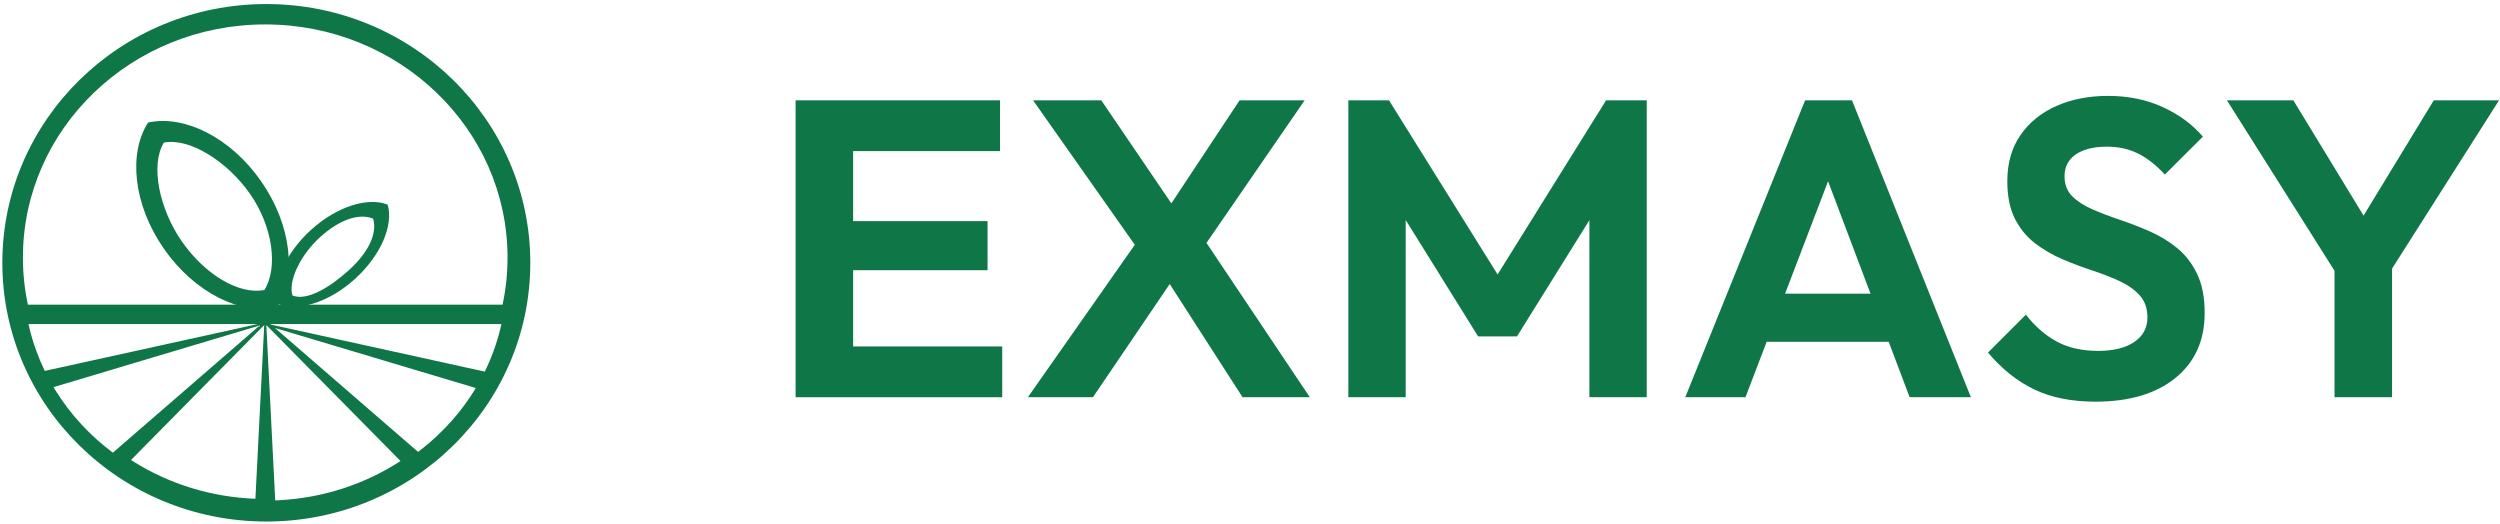
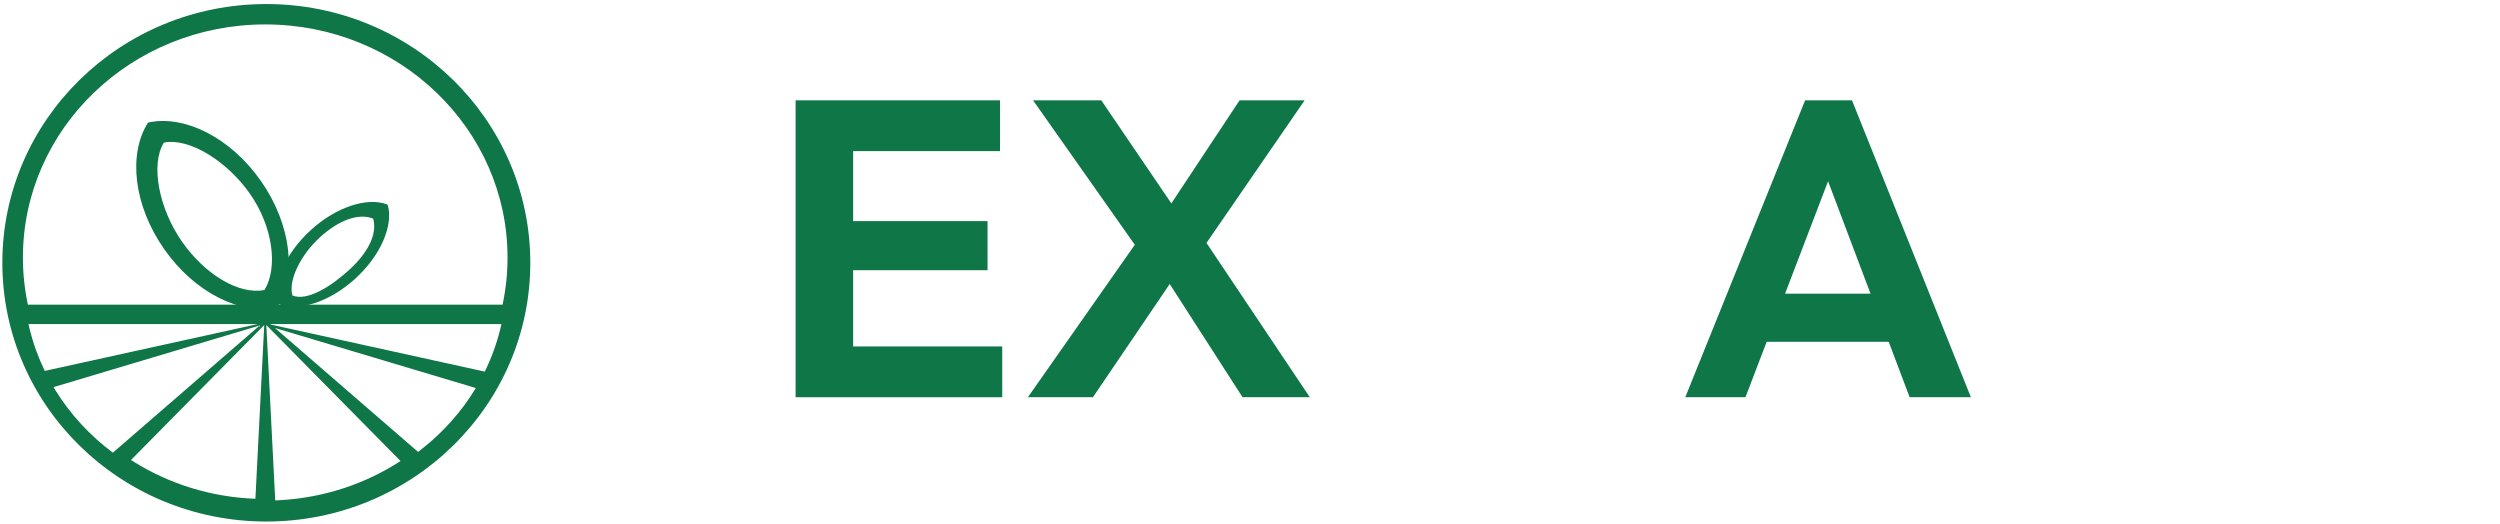
<svg xmlns="http://www.w3.org/2000/svg" width="372px" height="78px" viewBox="0 0 372 78" version="1.1">
  <title>exmasy-logo</title>
  <g id="Page-1" stroke="none" stroke-width="1" fill="none" fill-rule="evenodd">
    <g id="A4-Copy-2" transform="translate(-349, -635)" fill="#0E7647">
      <g id="exmasy-logo" transform="translate(349.349, 635.603)">
        <path d="M39.28,-8.52651283e-14 C60.973,-8.52651283e-14 78.56,17.237 78.56,38.5 C78.56,59.763 60.973,77 39.28,77 C17.586,77 1.42108547e-14,59.763 1.42108547e-14,38.5 C1.42108547e-14,17.237 17.586,-8.52651283e-14 39.28,-8.52651283e-14 Z M39.281,47.815 L40.604,73.858 L41.232,73.829 C47.907,73.468 54.08,71.362 59.25,67.998 L59.25,67.998 L39.353,47.837 L39.281,47.815 Z M38.969,47.761 L19.145,67.844 L19.63,68.151 C24.835,71.386 31.006,73.365 37.655,73.615 L37.655,73.615 L38.969,47.761 Z M38.307,47.826 L7.616,57.002 L7.942,57.537 C10.149,61.084 13.039,64.21 16.446,66.757 L16.446,66.757 L38.175,47.935 L38.296,48.049 L38.307,47.826 Z M40.564,48.199 L61.859,66.641 L62.375,66.243 C65.617,63.696 68.361,60.611 70.455,57.136 L70.455,57.136 L40.564,48.199 Z M74.264,47.614 L39.836,47.614 L39.839,47.669 L39.842,47.669 L39.895,47.619 L39.99,47.702 L71.785,54.693 L72.078,54.08 C73.032,52.024 73.772,49.862 74.264,47.614 L74.264,47.614 Z M38.031,47.614 L3.89,47.614 L4.042,48.276 C4.574,50.471 5.34,52.583 6.313,54.588 L6.313,54.588 L38.031,47.614 Z M39.117,3.031 C19.204,3.031 3.061,18.561 3.061,37.719 C3.061,40.12 3.315,42.463 3.798,44.727 L74.435,44.727 C74.918,42.463 75.172,40.12 75.172,37.719 C75.172,18.561 59.03,3.031 39.117,3.031 Z" id="Combined-Shape-Copy-18" />
        <path d="M21.684,17.633 C27.054,16.448 33.944,19.826 38.496,26.356 C43.049,32.886 43.834,40.517 40.865,45.145 C35.493,46.332 28.604,42.956 24.052,36.426 C19.499,29.897 18.713,22.263 21.684,17.633 Z M24.033,20.618 C21.996,23.943 23.34,30.489 26.727,35.348 C30.114,40.206 35.185,43.308 39.009,42.545 C41.045,39.222 40.262,33.131 36.875,28.273 C33.488,23.415 27.855,19.857 24.033,20.618 Z" id="Combined-Shape-Copy-17" />
        <path d="M45.906,33.624 C49.765,30.112 54.413,28.681 57.335,29.848 C58.222,32.866 56.362,37.359 52.503,40.872 C48.644,44.384 43.997,45.814 41.076,44.648 C40.188,41.63 42.047,37.138 45.906,33.624 Z M47.243,34.718 C44.393,37.312 42.512,41.138 43.167,43.368 C45.325,44.229 48.756,42.155 51.606,39.561 C54.456,36.967 55.83,34.157 55.175,31.928 C53.017,31.067 50.093,32.123 47.243,34.718 Z" id="Combined-Shape-Copy-16" />
        <path d="M118.036,58.505 L118.036,14.325 L126.599,14.325 L126.599,58.505 L118.036,58.505 Z M124.305,58.505 L124.305,50.948 L148.783,50.948 L148.783,58.505 L124.305,58.505 Z M124.305,39.604 L124.305,32.299 L146.599,32.299 L146.599,39.604 L124.305,39.604 Z M124.305,21.882 L124.305,14.325 L148.453,14.325 L148.453,21.882 L124.305,21.882 Z" id="Shape" fill-rule="nonzero" />
        <path d="M184.542,58.505 L171.879,38.819 L170.622,38.819 L153.371,14.325 L163.521,14.325 L176.137,32.88 L177.394,32.88 L194.55,58.505 L184.542,58.505 Z M152.601,58.505 L169.161,34.891 L175.43,39.117 L162.279,58.505 L152.601,58.505 Z M177.818,37.515 L171.549,33.288 L184.102,14.325 L193.781,14.325 L177.818,37.515 Z" id="Shape" fill-rule="nonzero" />
-         <polygon id="Path" fill-rule="nonzero" points="200.285 58.505 200.285 14.325 206.334 14.325 224.213 42.998 220.773 42.998 238.636 14.325 244.685 14.325 244.685 58.505 236.154 58.505 236.154 28.999 237.835 29.455 225.376 49.455 219.594 49.455 207.151 29.455 208.816 28.999 208.816 58.505" />
-         <path d="M250.42,58.505 L268.252,14.325 L275.228,14.325 L292.919,58.505 L283.806,58.505 L270.122,22.275 L273.233,22.275 L259.375,58.505 L250.42,58.505 Z M259.878,50.257 L259.878,43.092 L283.618,43.092 L283.618,50.257 L259.878,50.257 Z" id="Shape" fill-rule="nonzero" />
-         <path d="M311.458,59.165 C307.897,59.165 304.852,58.555 302.322,57.335 C299.793,56.114 297.507,54.289 295.464,51.859 L301.105,46.219 C302.424,47.926 303.938,49.251 305.645,50.194 C307.352,51.137 309.437,51.608 311.898,51.608 C314.15,51.608 315.928,51.165 317.232,50.28 C318.536,49.395 319.188,48.178 319.188,46.627 C319.188,45.297 318.811,44.21 318.057,43.367 C317.303,42.524 316.308,41.814 315.072,41.238 C313.836,40.662 312.474,40.131 310.987,39.644 C309.5,39.157 308.015,38.596 306.533,37.963 C305.051,37.329 303.692,36.538 302.456,35.59 C301.22,34.642 300.225,33.427 299.471,31.945 C298.716,30.463 298.339,28.596 298.339,26.344 C298.339,23.673 298.991,21.392 300.295,19.502 C301.6,17.611 303.383,16.166 305.645,15.165 C307.908,14.165 310.469,13.665 313.328,13.665 C316.334,13.665 319.052,14.223 321.482,15.338 C323.912,16.454 325.897,17.918 327.437,19.73 L321.781,25.37 C320.492,23.966 319.165,22.924 317.798,22.243 C316.431,21.563 314.883,21.222 313.155,21.222 C311.197,21.222 309.657,21.604 308.536,22.369 C307.415,23.134 306.855,24.218 306.855,25.621 C306.855,26.847 307.232,27.837 307.986,28.591 C308.74,29.345 309.735,29.992 310.971,30.531 C312.207,31.071 313.569,31.592 315.056,32.094 C316.544,32.597 318.028,33.171 319.51,33.815 C320.993,34.459 322.352,35.284 323.588,36.289 C324.823,37.295 325.819,38.578 326.573,40.139 C327.327,41.699 327.704,43.642 327.704,45.968 C327.704,50.063 326.253,53.286 323.352,55.638 C320.45,57.989 316.486,59.165 311.458,59.165 Z" id="Path" fill-rule="nonzero" />
-         <path d="M348.144,41.458 L331.019,14.325 L340.901,14.325 L354.162,36.101 L348.537,36.101 L361.797,14.325 L371.507,14.325 L354.256,41.458 L348.144,41.458 Z M347.029,58.505 L347.029,36.918 L355.591,36.918 L355.591,58.505 L347.029,58.505 Z" id="Shape" fill-rule="nonzero" />
+         <path d="M250.42,58.505 L268.252,14.325 L275.228,14.325 L292.919,58.505 L283.806,58.505 L270.122,22.275 L273.233,22.275 L259.375,58.505 Z M259.878,50.257 L259.878,43.092 L283.618,43.092 L283.618,50.257 L259.878,50.257 Z" id="Shape" fill-rule="nonzero" />
      </g>
    </g>
  </g>
</svg>